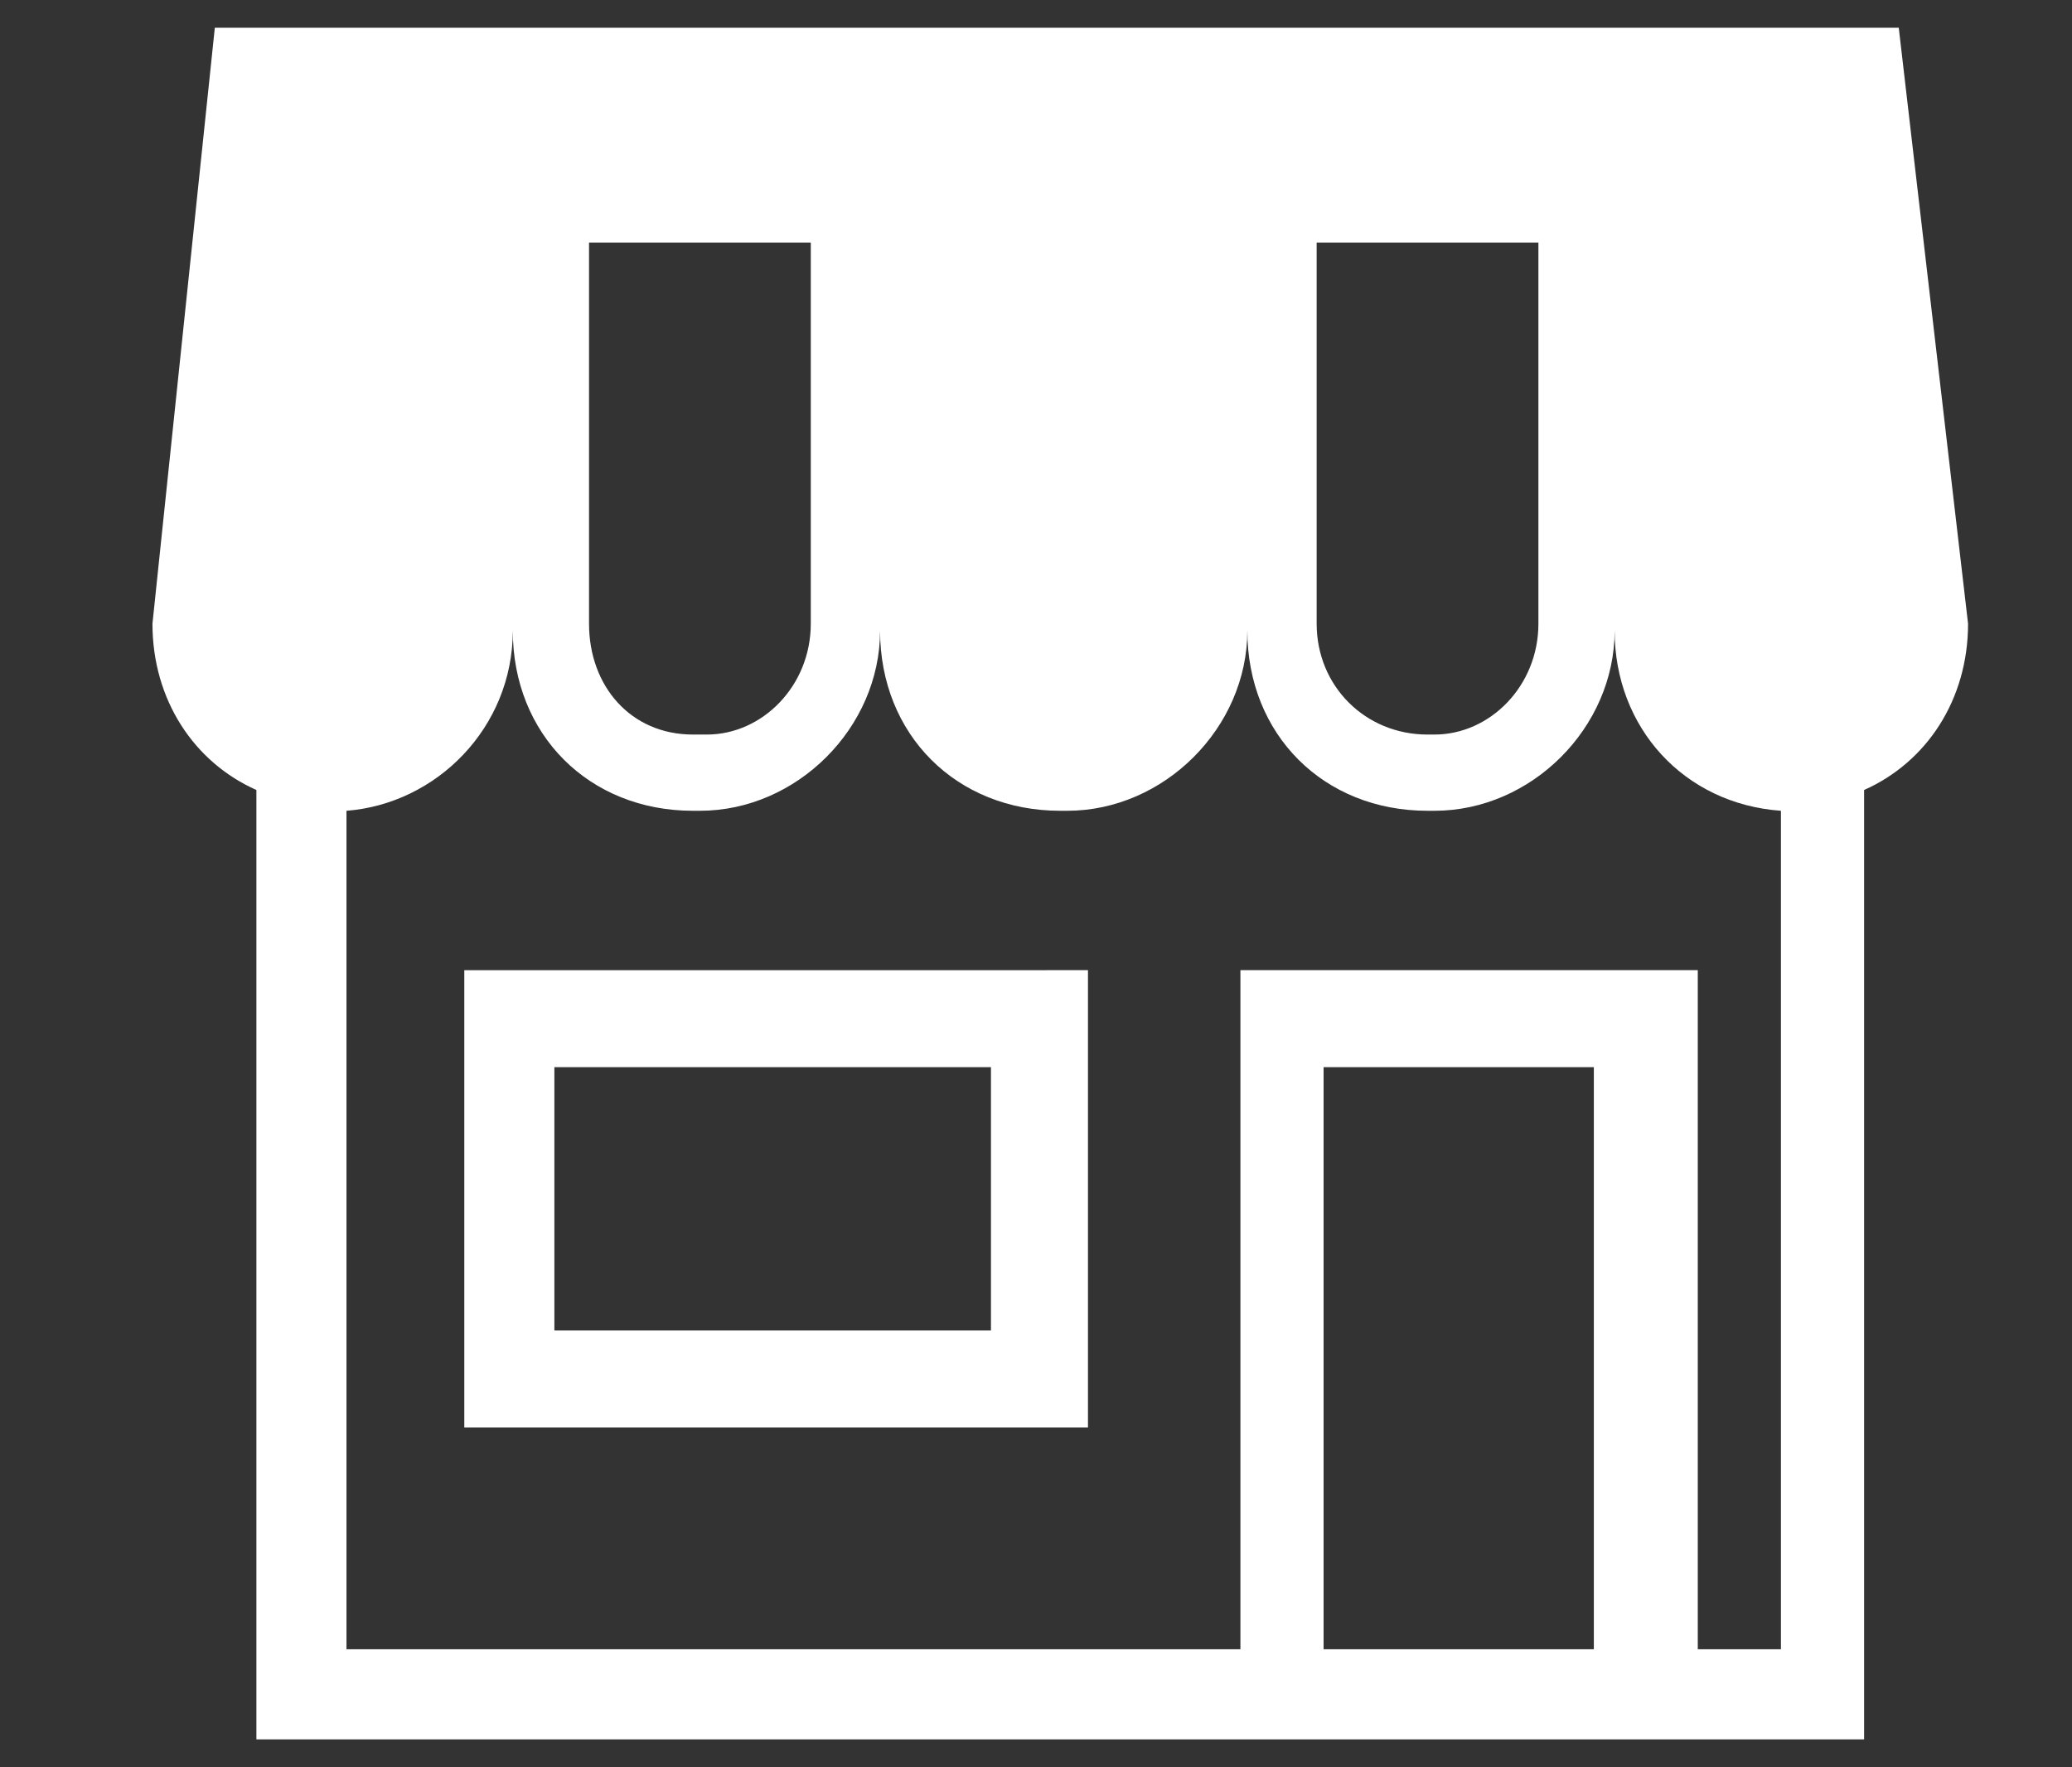
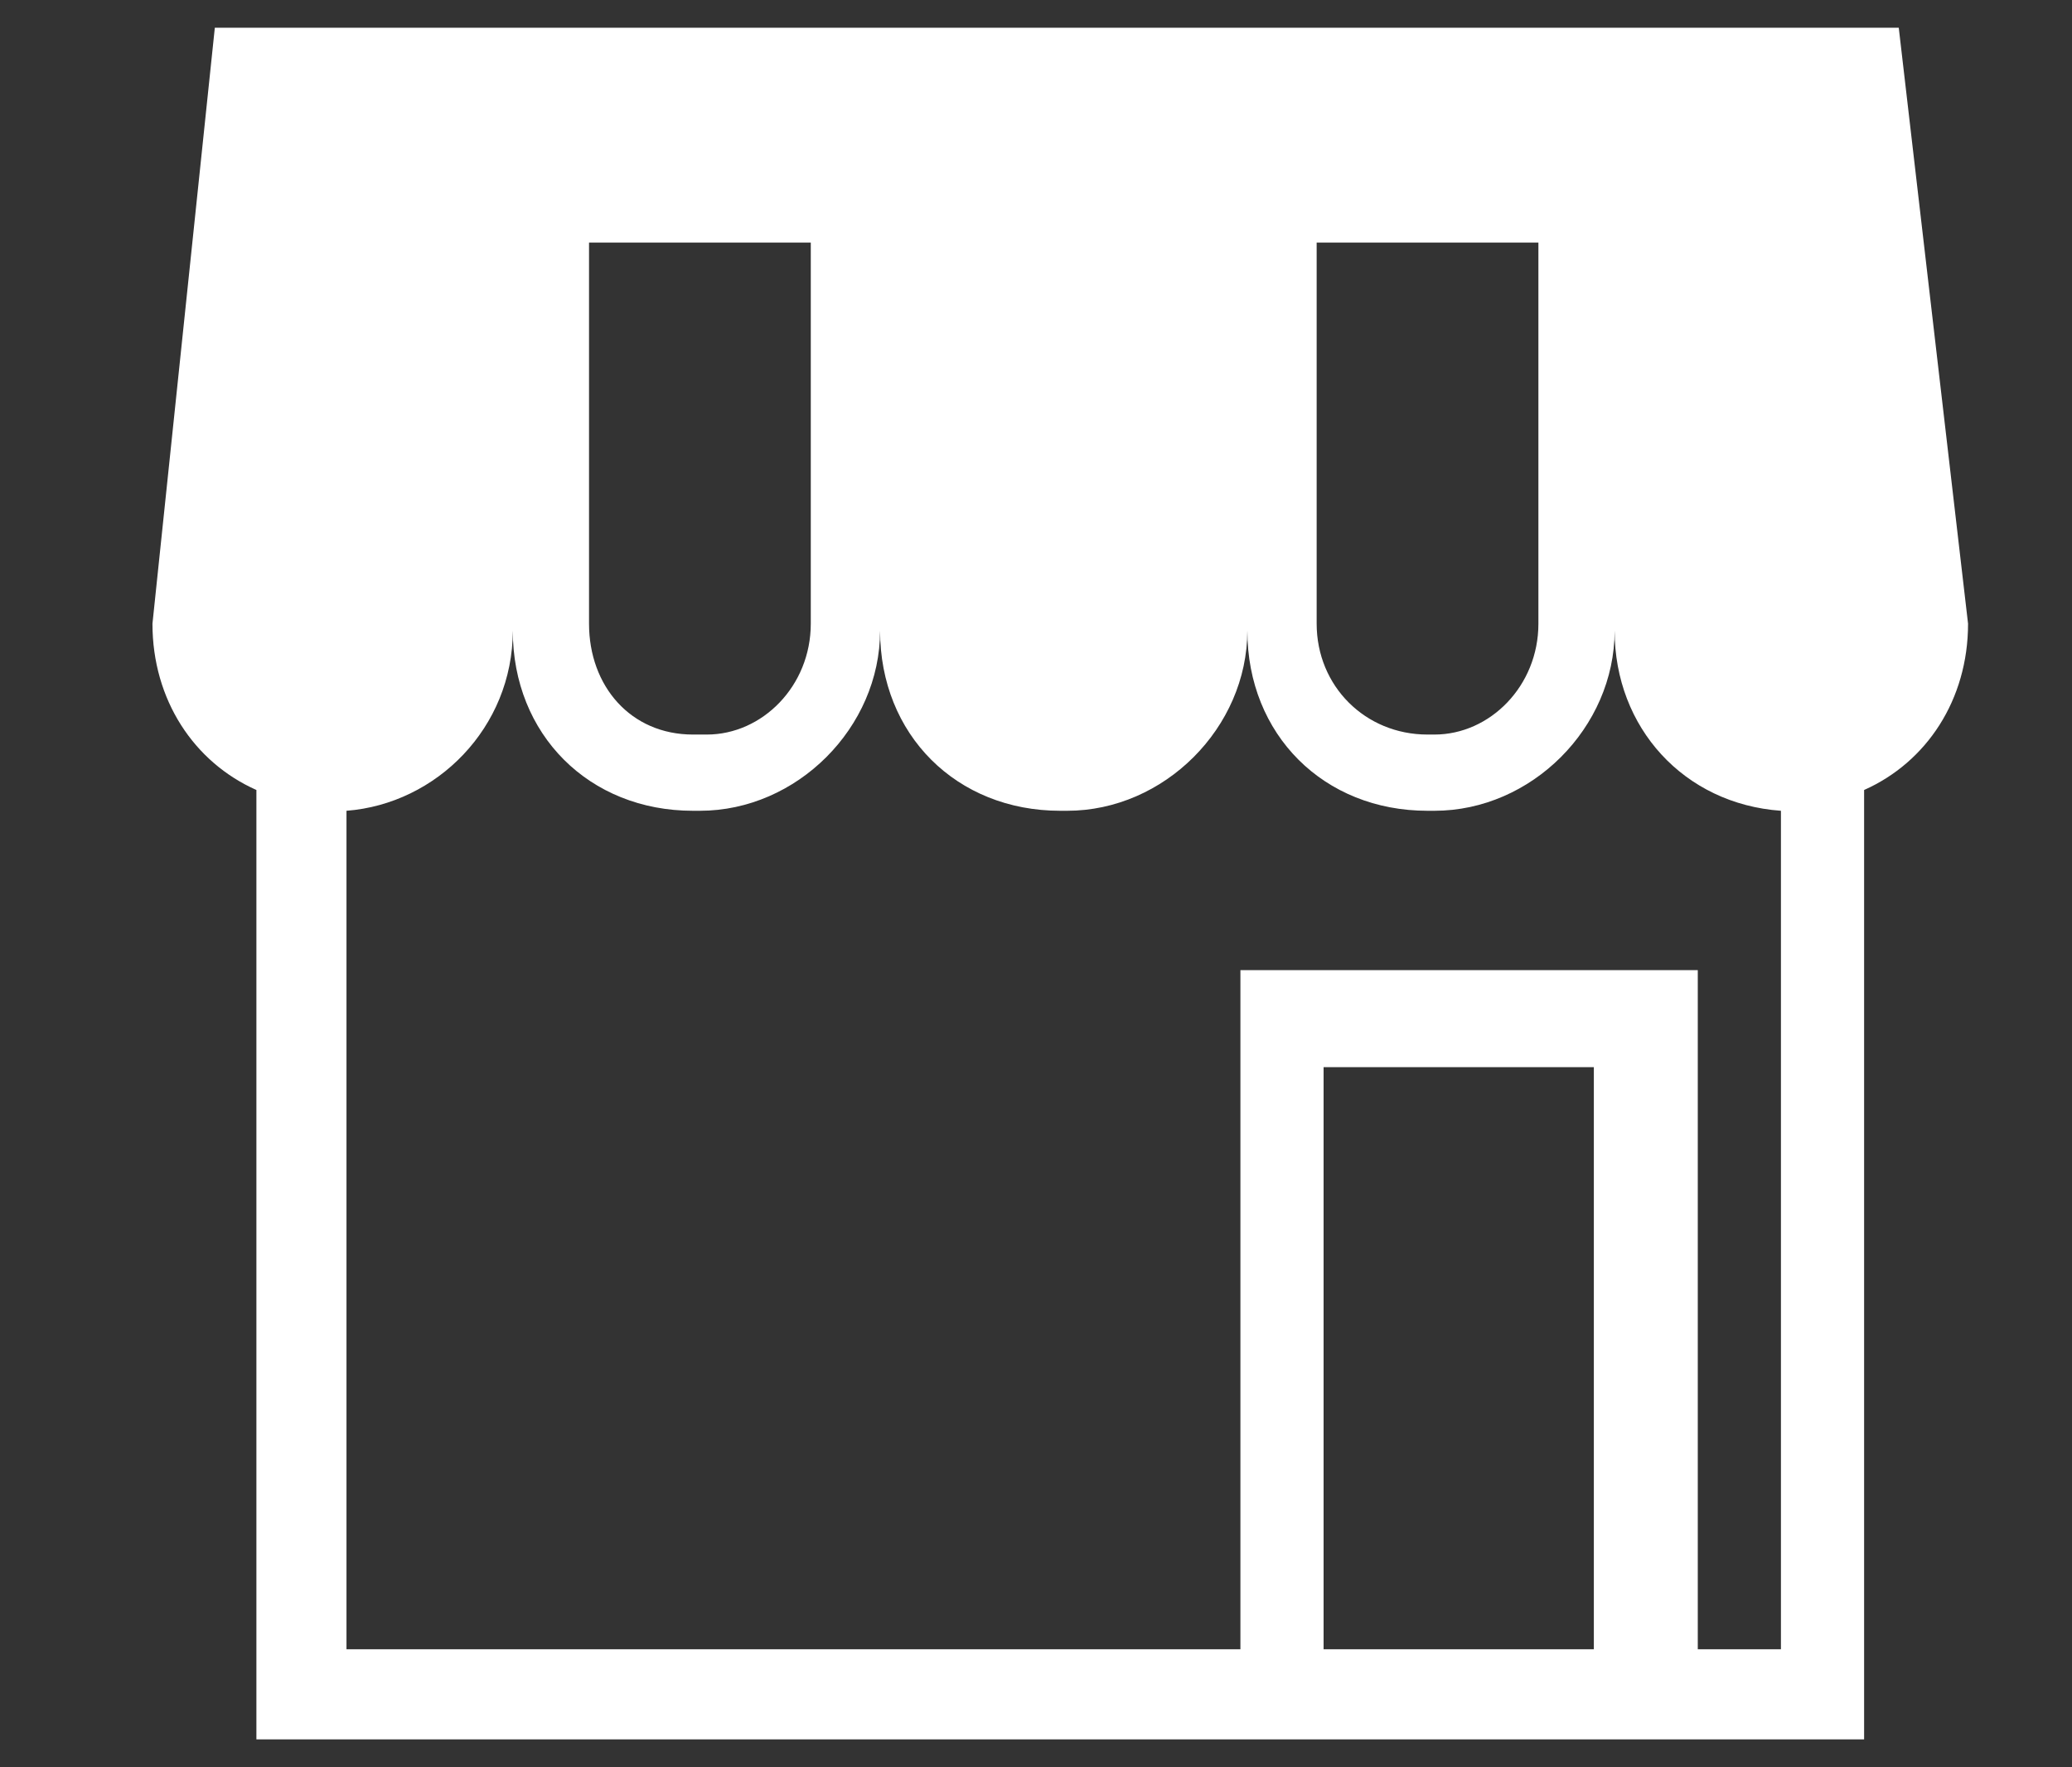
<svg xmlns="http://www.w3.org/2000/svg" id="a" version="1.1" viewBox="0 0 29.9 25.5">
  <rect x="0" y="0" width="29.9" height="25.5" fill="#333333" stroke="none" />
  <defs>
    <style>
      .st0 {
        fill: #fff;
      }
    </style>
  </defs>
  <g id="_x31_6">
    <path class="st0" d="M3.7,11.4v13.7h23.2v-13.7c.9-.4,1.5-1.3,1.5-2.4L27.4.4H3.1l-.9,8.6c0,1.1.6,2,1.5,2.4ZM22.2,3.5v5.5c0,.9-.7,1.6-1.5,1.6h-.1c-.9,0-1.6-.7-1.6-1.6V3.5h3.2ZM11.7,3.5v5.5c0,.9-.7,1.6-1.5,1.6h-.2c-.9,0-1.5-.7-1.5-1.6V3.5h3.2ZM5,23.8v-12.1c1.3-.1,2.4-1.2,2.4-2.6,0,1.5,1.1,2.6,2.6,2.6h.1c1.4,0,2.6-1.2,2.6-2.6,0,1.5,1.1,2.6,2.6,2.6h.1c1.4,0,2.6-1.2,2.6-2.6,0,1.5,1.1,2.6,2.6,2.6h.1c1.4,0,2.6-1.2,2.6-2.6,0,1.4,1,2.5,2.4,2.6v12.1h-1.2v-9.8h-6.6v9.8H5ZM19.1,15.4h3.9v8.4h-3.9v-8.4Z" />
-     <path class="st0" d="M6.7,20.6h9v-6.6H6.7v6.6ZM8,15.4h6.3v3.8h-6.3v-3.8Z" />
  </g>
</svg>